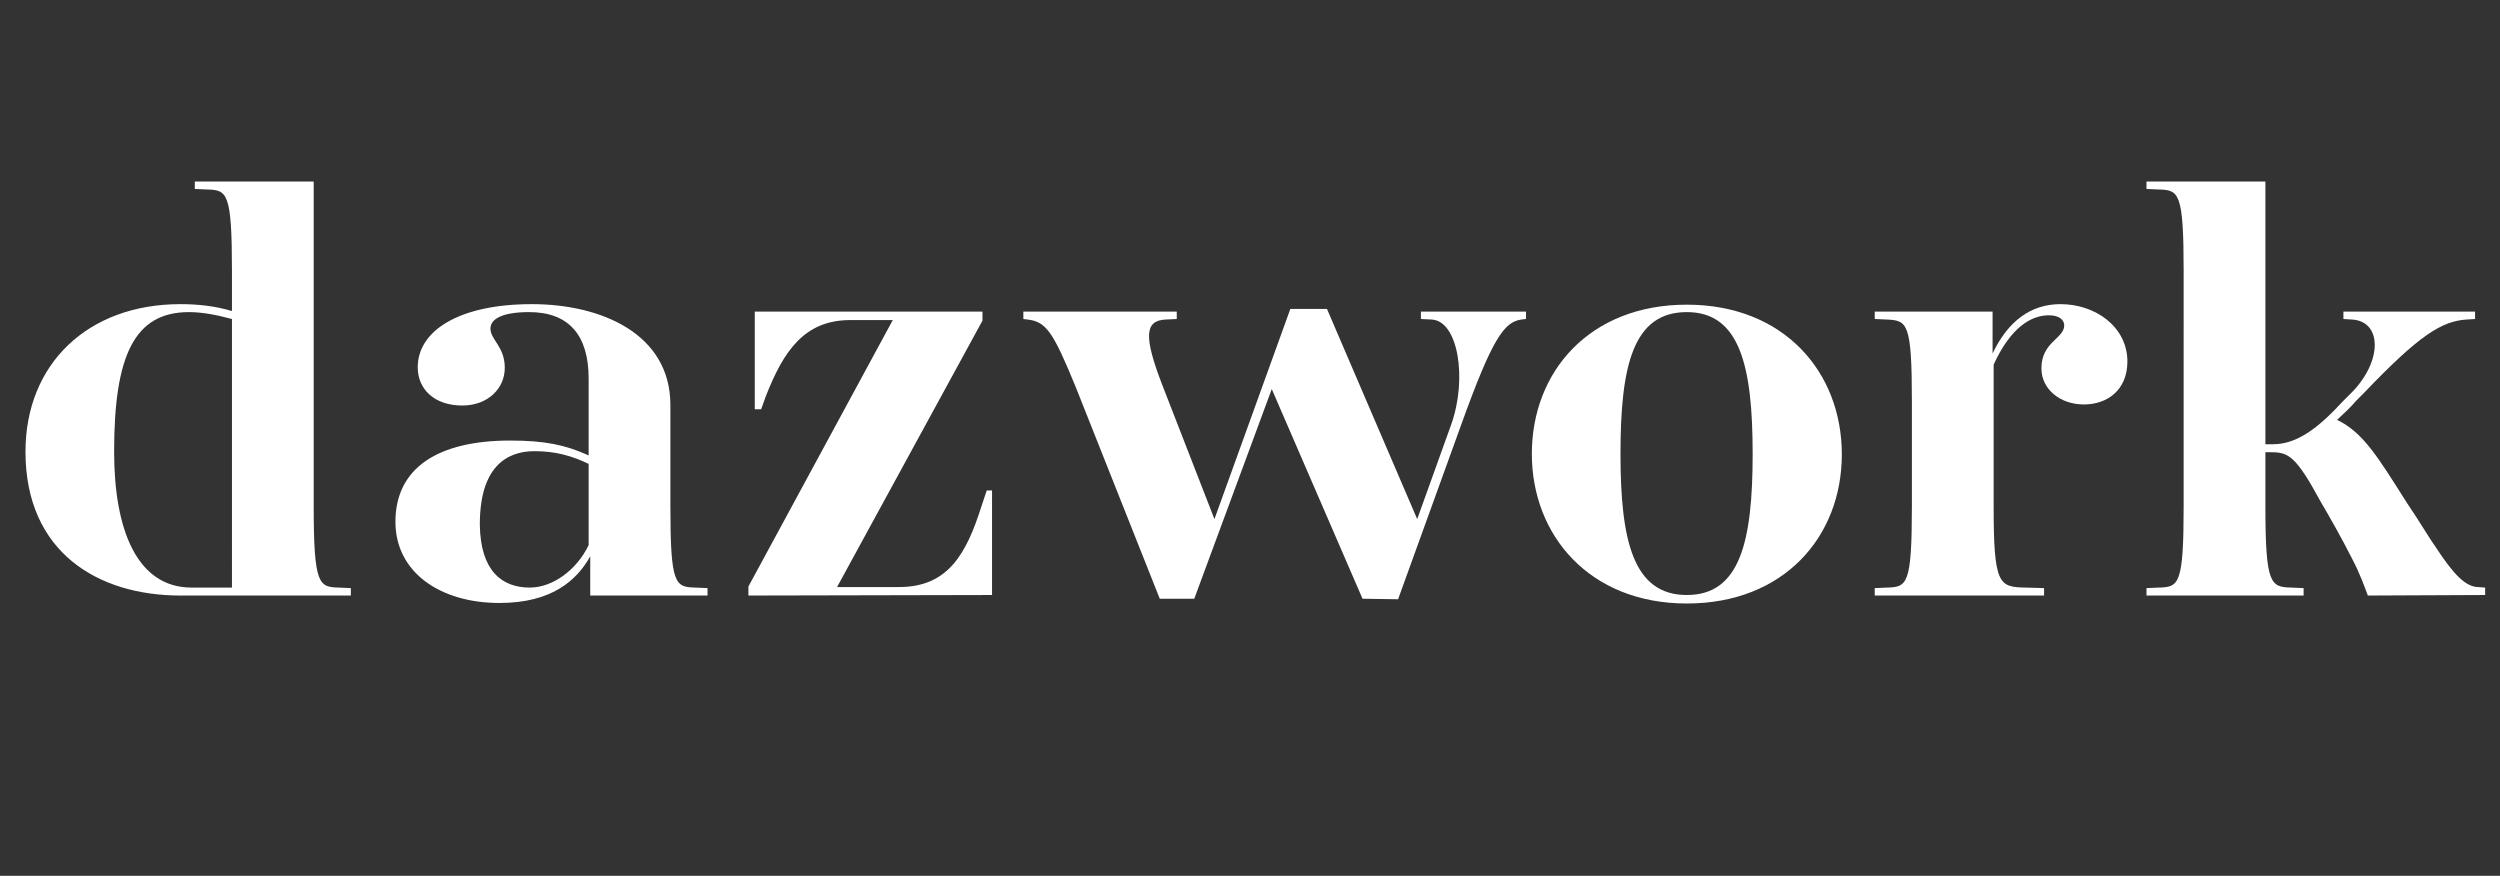
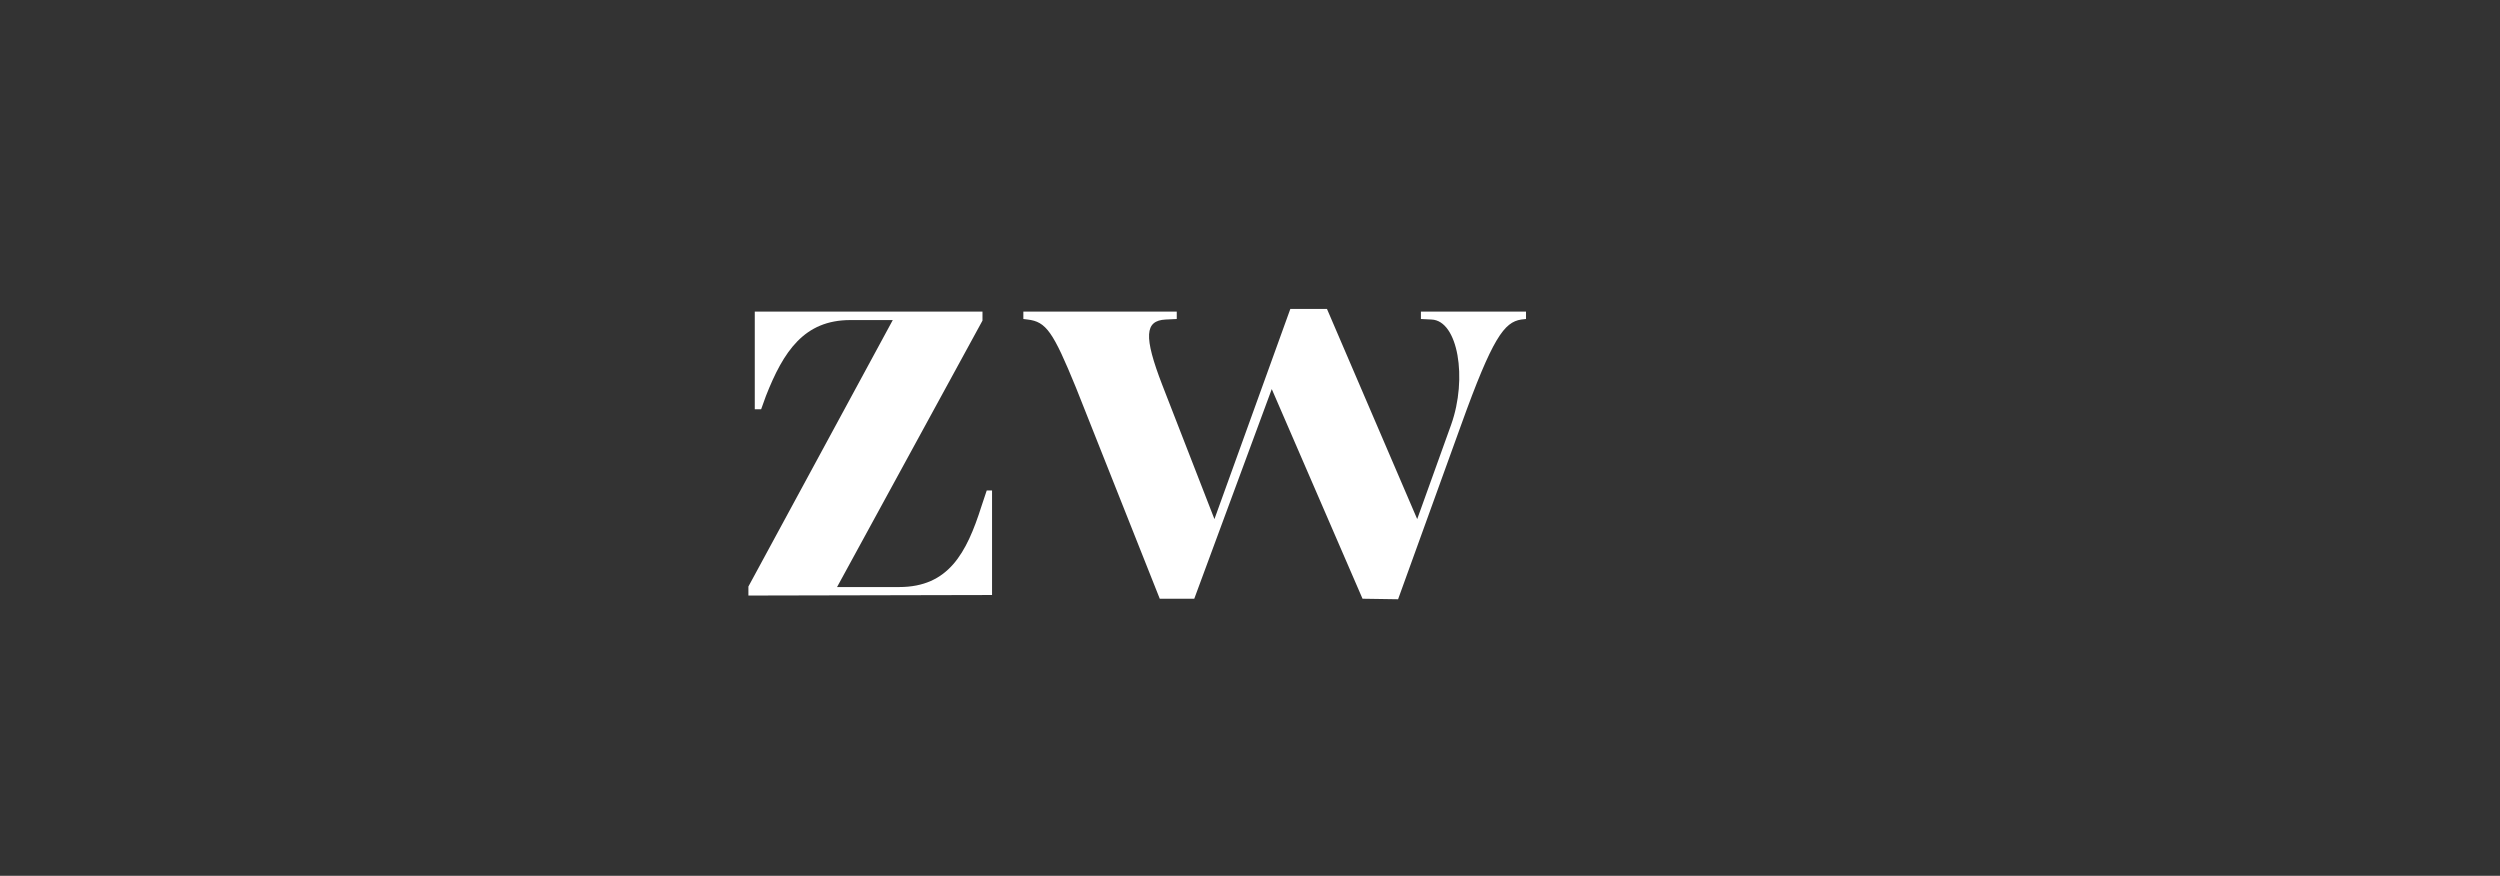
<svg xmlns="http://www.w3.org/2000/svg" version="1.0" id="Layer_1" x="0px" y="0px" width="471px" height="165px" viewBox="0 0 471 165" style="enable-background:new 0 0 471 165;" xml:space="preserve">
  <rect x="0" y="0" width="471" height="165" fill="#333333" stroke="none" />
  <g>
-     <path style="fill:#FFFFFF;" d="M34,112.2c-15.6,0-29.2-8.2-29.2-27.1c0-16.5,11.7-27.8,29.2-27.8c3,0,6.4,0.3,9.7,1.3v-7.5   c0-14.9-0.9-15.3-4.7-15.4l-2.3-0.1v-1.4h22.4v61.1c0,14.9,1,15.3,4.7,15.4l2.3,0.1v1.4H34z M43.7,60.1c-3-0.8-5.6-1.3-8.1-1.3   c-10.3,0-14.1,8.2-14.1,26.3c0,14.7,4.3,25.6,14.6,25.6h7.6C43.7,110.7,43.7,60.1,43.7,60.1z" />
-     <path style="fill:#FFFFFF;" d="M111.2,112.2v-7.4c-2.5,4.5-7.2,8.8-17.1,8.8c-11.2,0-19.6-5.8-19.6-15.3c0-10.2,8.1-15.3,21.6-15.3   c6.5,0,10.4,0.8,14.8,2.8V71.3c0-8.1-3.7-12.5-11.2-12.5c-5.1,0-7.3,1.3-7.3,3.1c0,2.1,2.7,3.4,2.7,7.4c0,3.9-3.2,7.1-8,7.1   c-5.3,0-8.4-3.1-8.4-7.2c0-6.9,7.8-11.9,21.5-11.9c13.1,0,26.1,5.6,26.1,19v19c0,14.9,0.9,15.3,4.7,15.4l2.3,0.1v1.4   C133.3,112.2,111.2,112.2,111.2,112.2z M99.8,110.7c4.4,0,8.9-3.4,11.1-8V87.4c-3.1-1.5-6.2-2.4-10.2-2.4c-5.3,0-10.3,3-10.3,13.8   C90.5,107.6,94.6,110.7,99.8,110.7z" />
    <path style="fill:#FFFFFF;" d="M141,112.2v-1.7l27.2-50.2h-8c-8.7,0-12.6,5.9-15.9,14.3l-0.9,2.5h-1.2V58.7h42.9v1.7l-27.4,50.2   h11.7c9.3,0,12.7-6.4,15.5-15.2l1-3h1v19.7L141,112.2L141,112.2z" />
    <path style="fill:#FFFFFF;" d="M256.7,112.8l-17.1-39.5L225,112.8h-6.5L202.7,73c-4.3-10.5-5.6-12.4-9.1-12.8l-0.8-0.1v-1.4h28.9   v1.4l-2.1,0.1c-3.9,0.2-4.2,3.1-0.6,12.4l9.8,25.2l14.3-39.6h6.9l17,39.6l6.4-17.8c3.1-8.7,1.3-19.6-3.7-19.8l-2-0.1v-1.4h19.8v1.4   l-0.9,0.1c-3.2,0.5-5.4,3.4-11.3,19.8l-11.9,32.9L256.7,112.8L256.7,112.8z" />
-     <path style="fill:#FFFFFF;" d="M317.8,113.7c-18.3,0-29.2-12.8-29.2-28.2c0-15.5,10.9-28.1,29.2-28.1c18.3,0,29.2,12.7,29.2,28.2   S336.1,113.7,317.8,113.7z M317.8,58.8c-10.1,0-12.5,10-12.5,26.7c0,16.4,2.4,26.6,12.5,26.6c10,0,12.4-10,12.4-26.6   C330.2,69,327.8,58.8,317.8,58.8z" />
-     <path style="fill:#FFFFFF;" d="M353.2,112.2v-1.4l2.3-0.1c3.8-0.1,4.7-0.5,4.7-15.4V75.6c0-14.9-0.9-15.2-4.7-15.4l-2.3-0.1v-1.4   h22.2v7.9c2.9-6.1,7.2-9.3,12.8-9.3c6.6,0,12.6,4.3,12.6,10.8c0,5.4-3.8,8.1-8.2,8.1c-4.5,0-8-2.9-8-6.8c0-5,4.3-5.6,4.3-8.1   c0-1-0.9-1.9-2.9-1.9c-3.5,0-7.3,2.5-10.4,9.3v26.6c0,14.9,1,15.3,6,15.4l3.5,0.1v1.4H353.2z" />
-     <path style="fill:#FFFFFF;" d="M446.1,112.2c-0.6-1.6-1.5-4.2-3.1-7.2c-1.5-3-4.3-8-5.8-10.5c-4.7-8.7-6.1-9.3-9.4-9.3h-1v10.1   c0,14.9,1,15.3,4.9,15.4l2.3,0.1v1.4h-29.6v-1.4l2.3-0.1c3.8-0.1,4.7-0.5,4.7-15.4V51.1c0-14.9-0.9-15.3-4.7-15.4l-2.3-0.1v-1.4   h22.4v49.5h1.4c4.6,0,8.6-3.1,13.2-8.1l1.9-1.9c5.6-5.9,5.4-13.2-0.2-13.5l-1.6-0.1v-1.4h24.8v1.4l-1.6,0.1   c-4.6,0.3-8.8,2.8-19.3,13.8l-1.5,1.5c-1,1.2-2.3,2.4-3.6,3.6c5,2.4,7.8,7.2,13.2,15.7c2,2.9,4.5,7.1,5.4,8.3   c3.4,5.2,5.6,7.4,7.9,7.5l1.4,0.1v1.4L446.1,112.2L446.1,112.2z" />
  </g>
</svg>